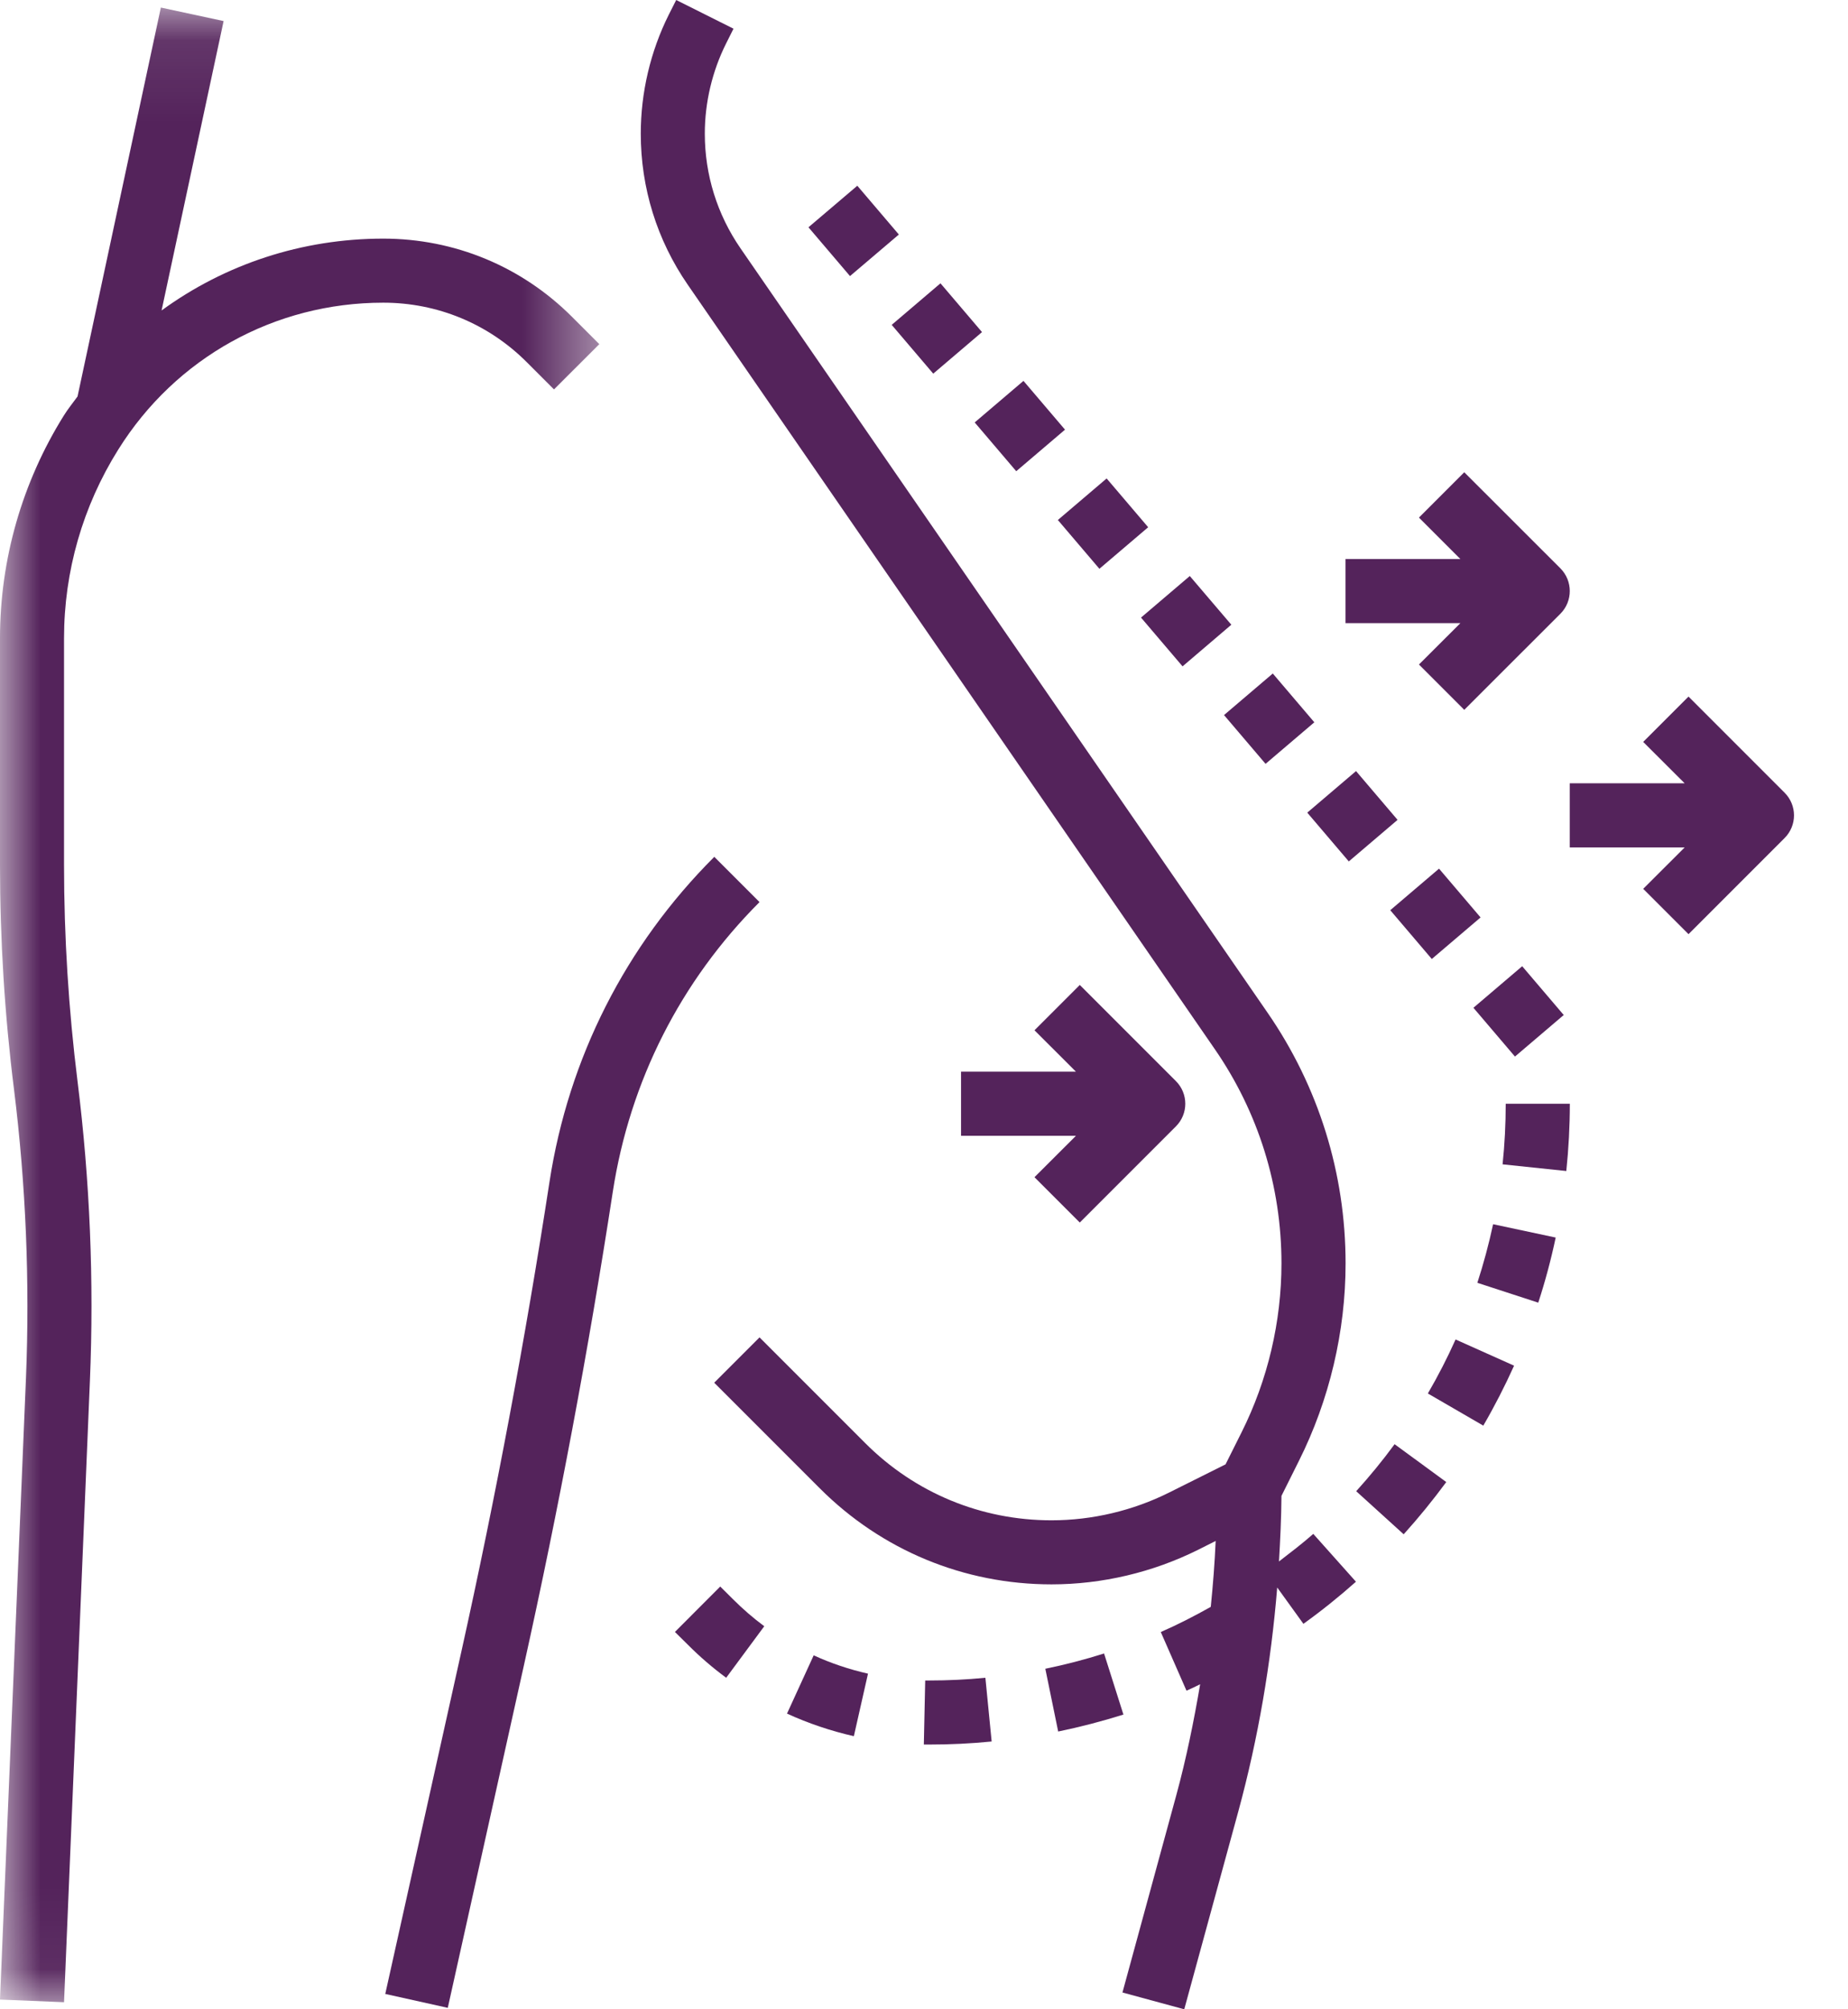
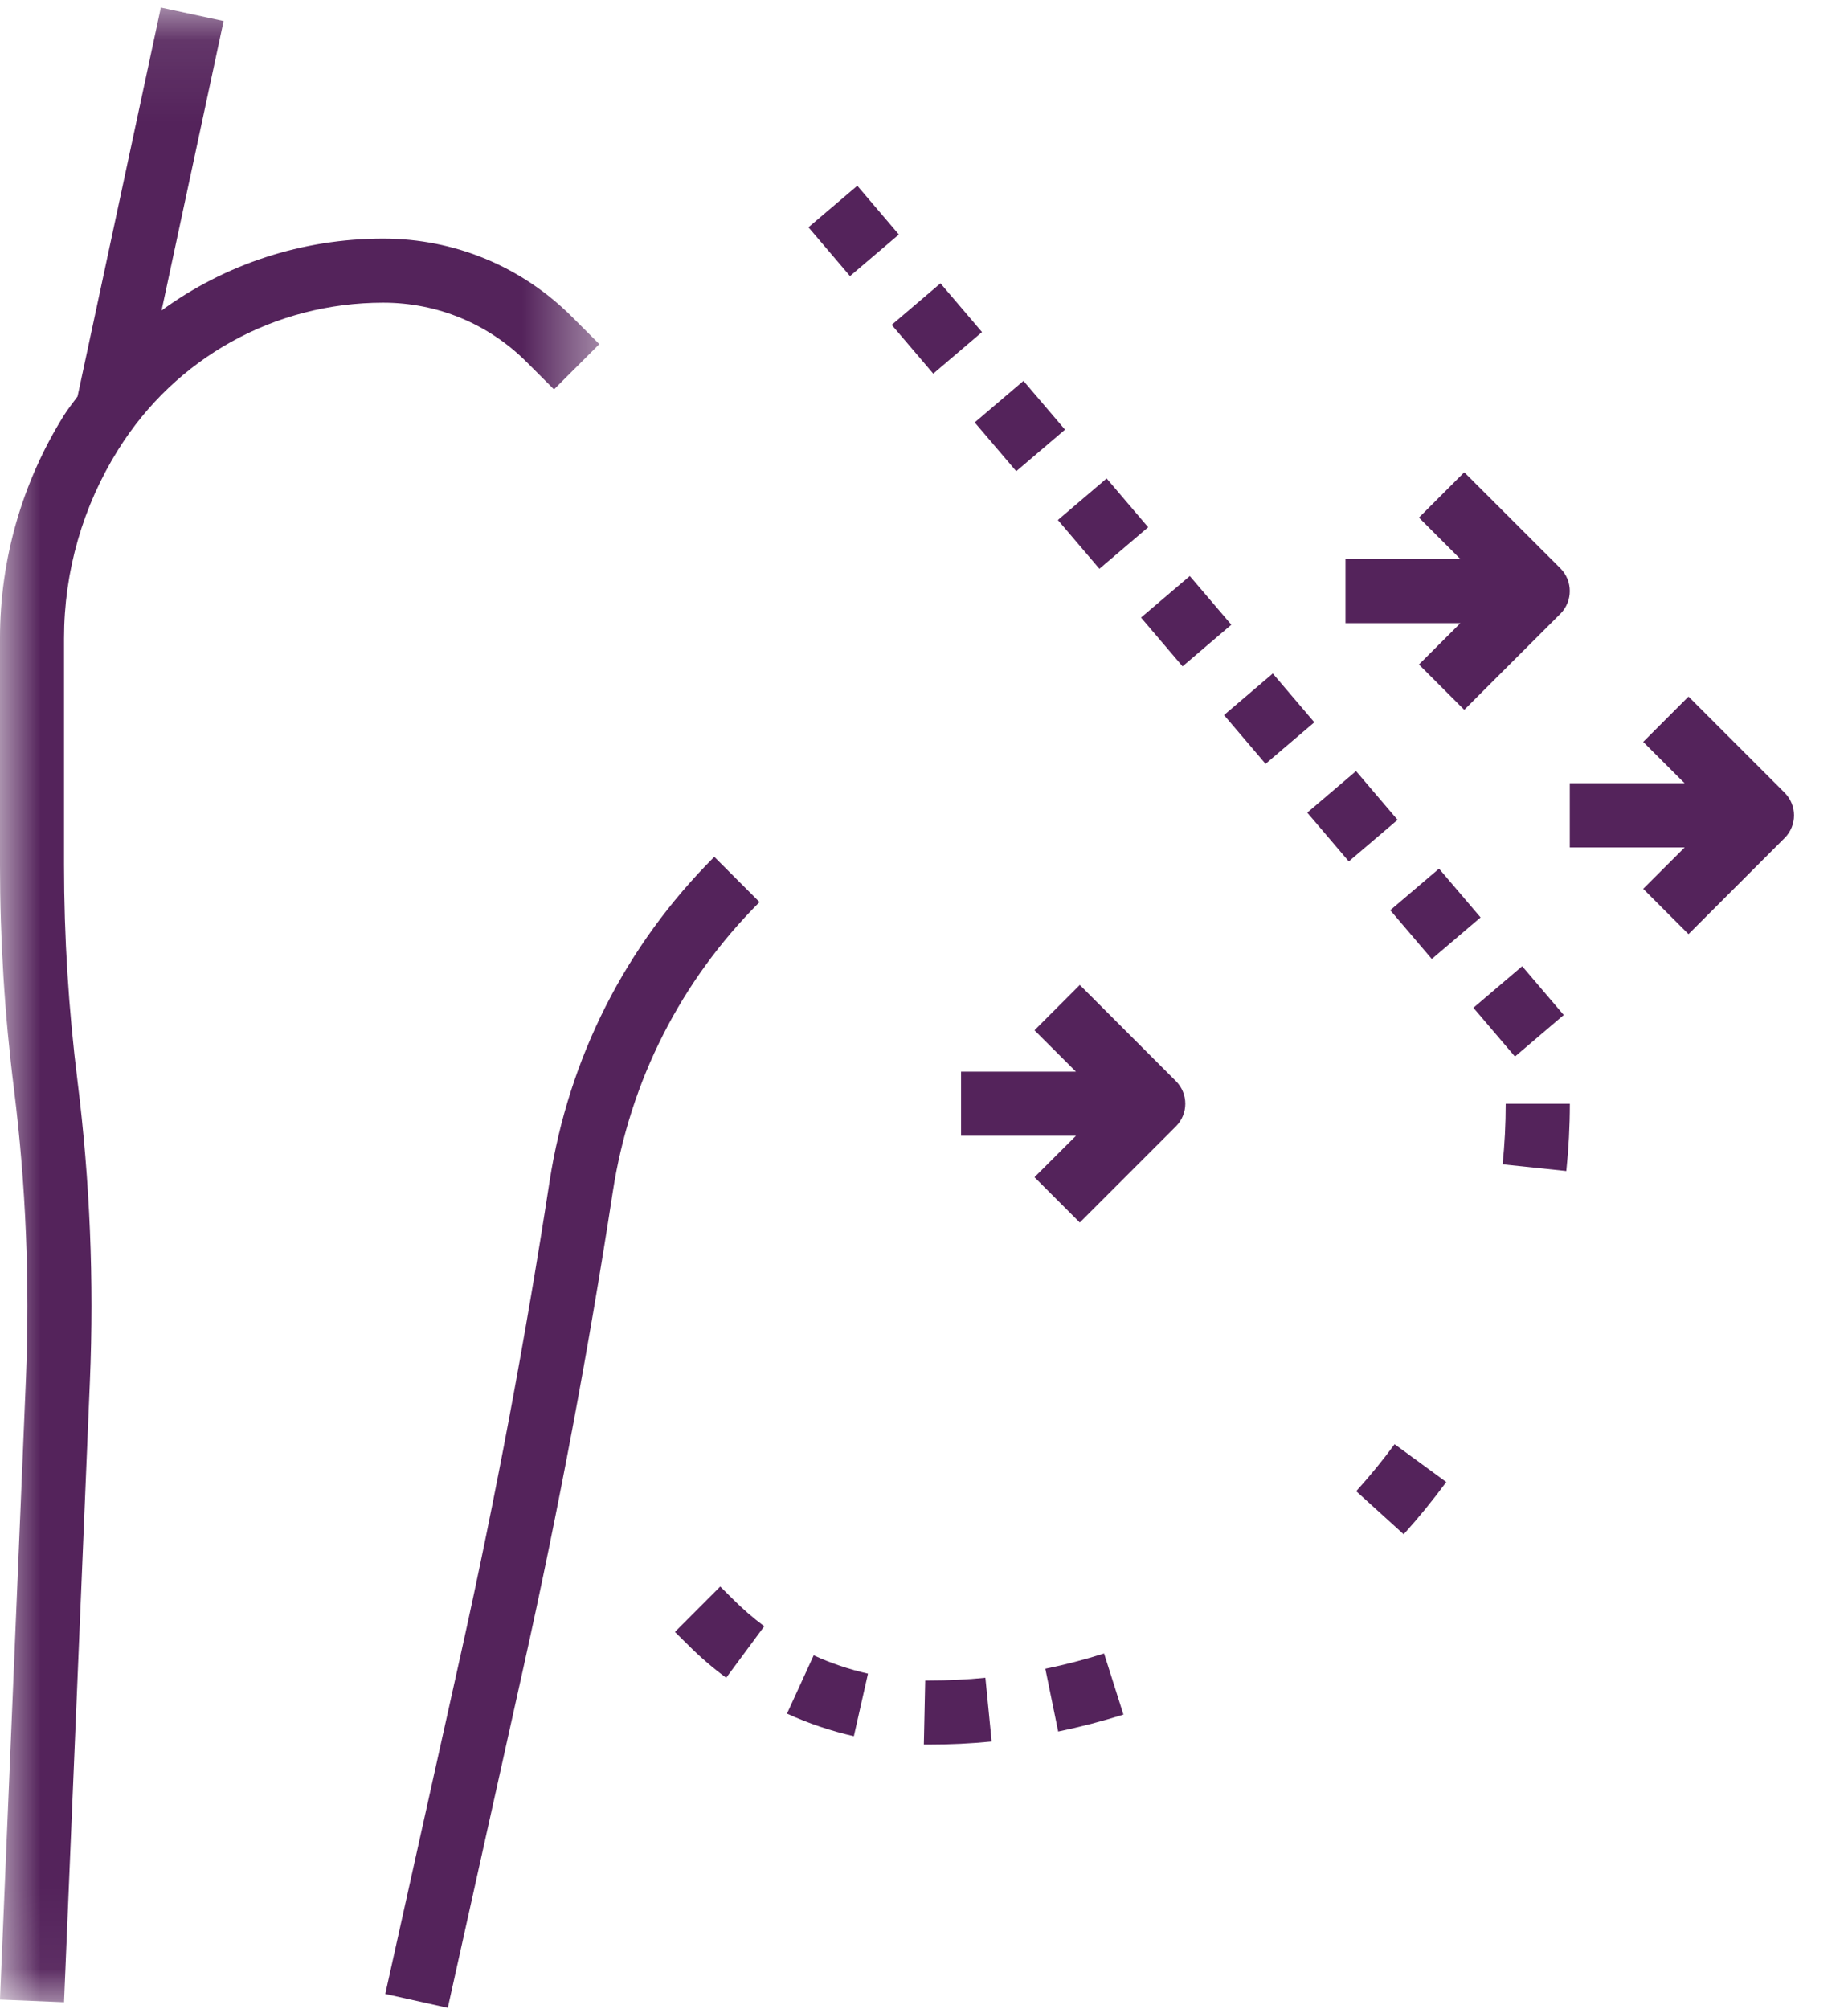
<svg xmlns="http://www.w3.org/2000/svg" width="23" height="25" viewBox="0 0 23 25" fill="none">
  <path d="M8.89 10.661C7.786 11.764 7.077 13.162 6.839 14.705C6.539 16.656 6.17 18.622 5.742 20.55L4.795 24.809L5.573 24.982L6.52 20.723C6.952 18.778 7.325 16.794 7.627 14.827C7.839 13.453 8.47 12.207 9.453 11.224L8.89 10.661Z" fill="#54235B" />
  <mask id="mask0_1220_1468" style="mask-type:luminance" maskUnits="userSpaceOnUse" x="0" y="0" width="8" height="25">
    <path d="M0 0.09H7.532V24.944H0V0.09Z" fill="white" />
  </mask>
  <g mask="url(#mask0_1220_1468)">
    <path d="M6.895 4.845L7.459 4.282L7.119 3.942C6.492 3.315 5.657 2.969 4.77 2.969C3.756 2.969 2.798 3.289 2.011 3.863L2.783 0.262L2.002 0.094L0.965 4.933C0.908 5.012 0.846 5.087 0.794 5.171C0.275 6.003 0 6.961 0 7.941V10.762C0 11.692 0.058 12.63 0.174 13.553C0.322 14.741 0.372 15.951 0.323 17.148L0 24.879L0.797 24.912L1.119 17.181C1.171 15.94 1.119 14.686 0.965 13.454C0.854 12.564 0.797 11.659 0.797 10.762V7.941C0.797 7.11 1.03 6.299 1.471 5.595C2.186 4.45 3.419 3.766 4.77 3.766C5.444 3.766 6.079 4.029 6.556 4.506L6.895 4.845Z" fill="#54235B" />
  </g>
  <path d="M11.562 20.909L11.515 20.909L11.498 21.706L11.562 21.706C11.823 21.706 12.085 21.694 12.342 21.668L12.264 20.875C12.033 20.898 11.797 20.909 11.562 20.909Z" fill="#54235B" />
-   <path d="M15.918 19.428C15.934 19.156 15.947 18.884 15.949 18.612L16.166 18.177C16.546 17.418 16.747 16.567 16.747 15.719C16.747 14.599 16.411 13.52 15.775 12.599L9.217 3.091C8.926 2.669 8.772 2.175 8.772 1.663C8.772 1.275 8.864 0.886 9.038 0.539L9.129 0.357L8.416 0L8.324 0.182C8.095 0.64 7.975 1.152 7.975 1.663C7.975 2.338 8.177 2.988 8.56 3.543L15.118 13.052C15.662 13.839 15.949 14.761 15.949 15.719C15.949 16.444 15.778 17.171 15.453 17.82L15.253 18.22L14.554 18.569C14.101 18.796 13.593 18.916 13.087 18.916C12.211 18.916 11.387 18.575 10.768 17.955L9.453 16.64L8.889 17.204L10.204 18.519C10.974 19.289 11.998 19.713 13.087 19.713C13.716 19.713 14.347 19.564 14.911 19.283L15.13 19.173C15.118 19.447 15.097 19.72 15.069 19.993C14.866 20.107 14.658 20.214 14.447 20.306L14.767 21.036C14.824 21.012 14.881 20.983 14.937 20.956C14.858 21.418 14.765 21.877 14.642 22.329L13.97 24.791L14.739 25L15.412 22.538C15.66 21.626 15.819 20.693 15.896 19.752L16.222 20.204C16.448 20.042 16.668 19.865 16.876 19.68L16.345 19.085C16.208 19.206 16.062 19.317 15.918 19.428Z" fill="#54235B" />
  <path d="M13.741 20.573C13.501 20.649 13.255 20.713 13.01 20.763L13.17 21.544C13.442 21.488 13.715 21.417 13.982 21.333L13.741 20.573Z" fill="#54235B" />
-   <path d="M18.387 15.961L19.145 16.208C19.231 15.945 19.304 15.672 19.362 15.398L18.583 15.232C18.53 15.479 18.464 15.724 18.387 15.961Z" fill="#54235B" />
  <path d="M16.879 18.554L17.47 19.09C17.657 18.883 17.835 18.664 18 18.44L17.357 17.969C17.209 18.171 17.048 18.367 16.879 18.554Z" fill="#54235B" />
  <path d="M18.701 14.487L19.494 14.57C19.523 14.293 19.538 14.012 19.538 13.733H18.74C18.74 13.985 18.727 14.239 18.701 14.487Z" fill="#54235B" />
-   <path d="M17.771 17.338L18.461 17.738C18.601 17.497 18.73 17.245 18.844 16.992L18.116 16.666C18.014 16.894 17.898 17.12 17.771 17.338Z" fill="#54235B" />
  <path d="M9.795 21.321C10.061 21.443 10.341 21.537 10.627 21.602L10.803 20.824C10.57 20.771 10.342 20.695 10.127 20.596L9.795 21.321Z" fill="#54235B" />
  <path d="M8.964 19.74L8.4 20.305L8.559 20.462C8.707 20.611 8.868 20.75 9.038 20.875L9.512 20.234C9.374 20.132 9.244 20.019 9.123 19.898L8.964 19.74Z" fill="#54235B" />
  <path d="M14.201 7.684L14.808 7.167L15.325 7.773L14.718 8.291L14.201 7.684Z" fill="#54235B" />
  <path d="M13.166 6.47L13.773 5.953L14.29 6.56L13.683 7.077L13.166 6.47Z" fill="#54235B" />
  <path d="M10.062 2.828L10.67 2.311L11.187 2.918L10.579 3.435L10.062 2.828Z" fill="#54235B" />
  <path d="M12.131 5.256L12.738 4.739L13.255 5.346L12.648 5.863L12.131 5.256Z" fill="#54235B" />
  <path d="M11.098 4.042L11.705 3.525L12.222 4.132L11.615 4.649L11.098 4.042Z" fill="#54235B" />
  <path d="M15.234 8.897L15.841 8.38L16.358 8.987L15.751 9.504L15.234 8.897Z" fill="#54235B" />
  <path d="M18.338 12.539L18.945 12.022L19.462 12.629L18.855 13.146L18.338 12.539Z" fill="#54235B" />
  <path d="M16.27 10.111L16.877 9.594L17.394 10.201L16.787 10.718L16.27 10.111Z" fill="#54235B" />
-   <path d="M17.303 11.325L17.91 10.808L18.427 11.415L17.82 11.932L17.303 11.325Z" fill="#54235B" />
+   <path d="M17.303 11.325L17.91 10.808L18.427 11.415L17.82 11.932Z" fill="#54235B" />
  <path d="M11.961 14.132H13.391L12.875 14.647L13.439 15.211L14.635 14.015C14.791 13.859 14.791 13.607 14.635 13.451L13.439 12.255L12.875 12.819L13.391 13.334H11.961V14.132Z" fill="#54235B" />
  <path d="M16.746 7.753H18.176L17.66 8.268L18.224 8.832L19.421 7.636C19.576 7.48 19.576 7.228 19.421 7.072L18.224 5.876L17.66 6.44L18.176 6.956H16.746V7.753Z" fill="#54235B" />
  <path d="M21.015 8.667L20.451 9.231L20.967 9.746H19.537V10.544H20.967L20.451 11.059L21.015 11.623L22.211 10.427C22.367 10.271 22.367 10.019 22.211 9.863L21.015 8.667Z" fill="#54235B" />
</svg>